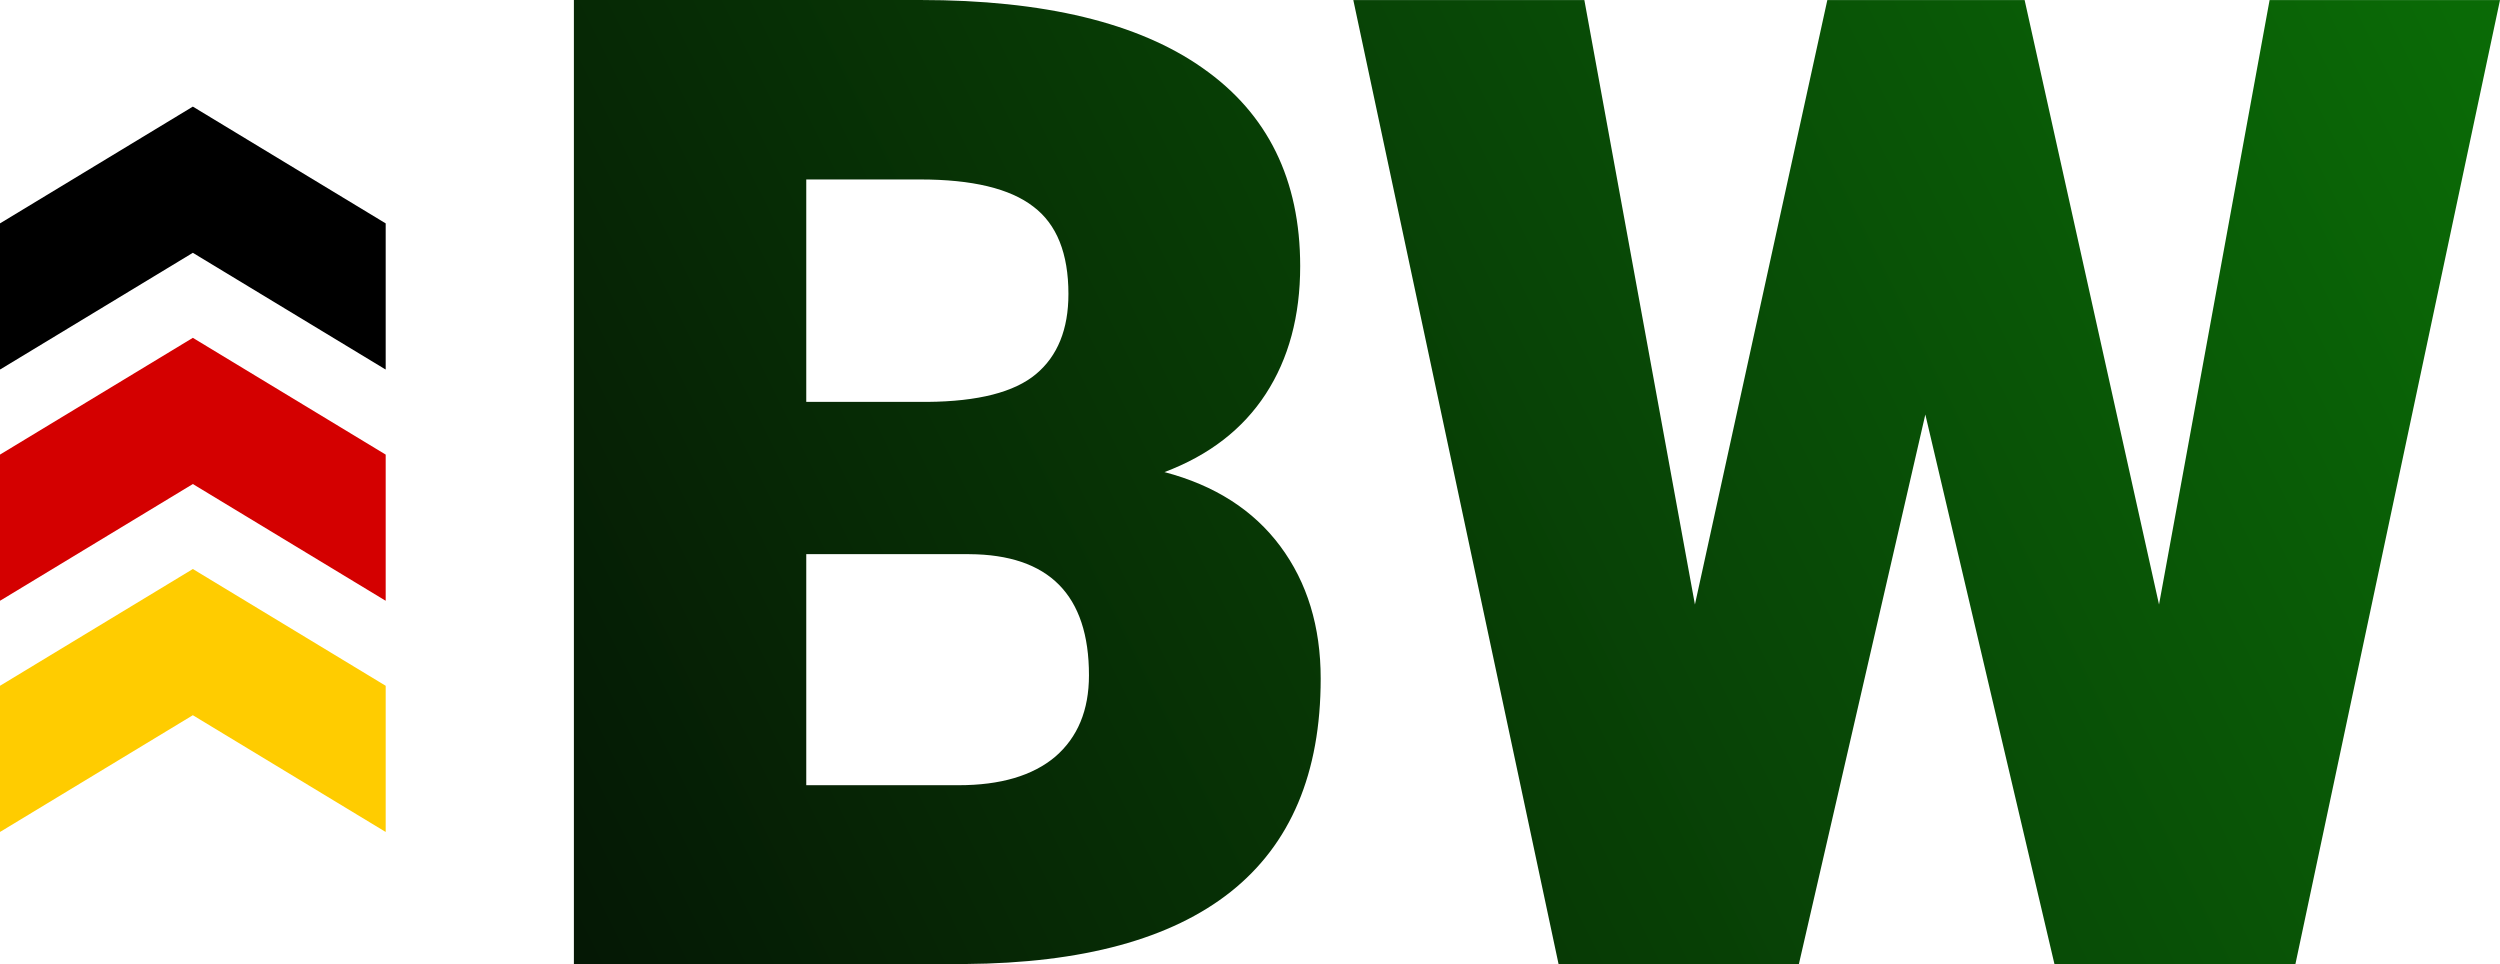
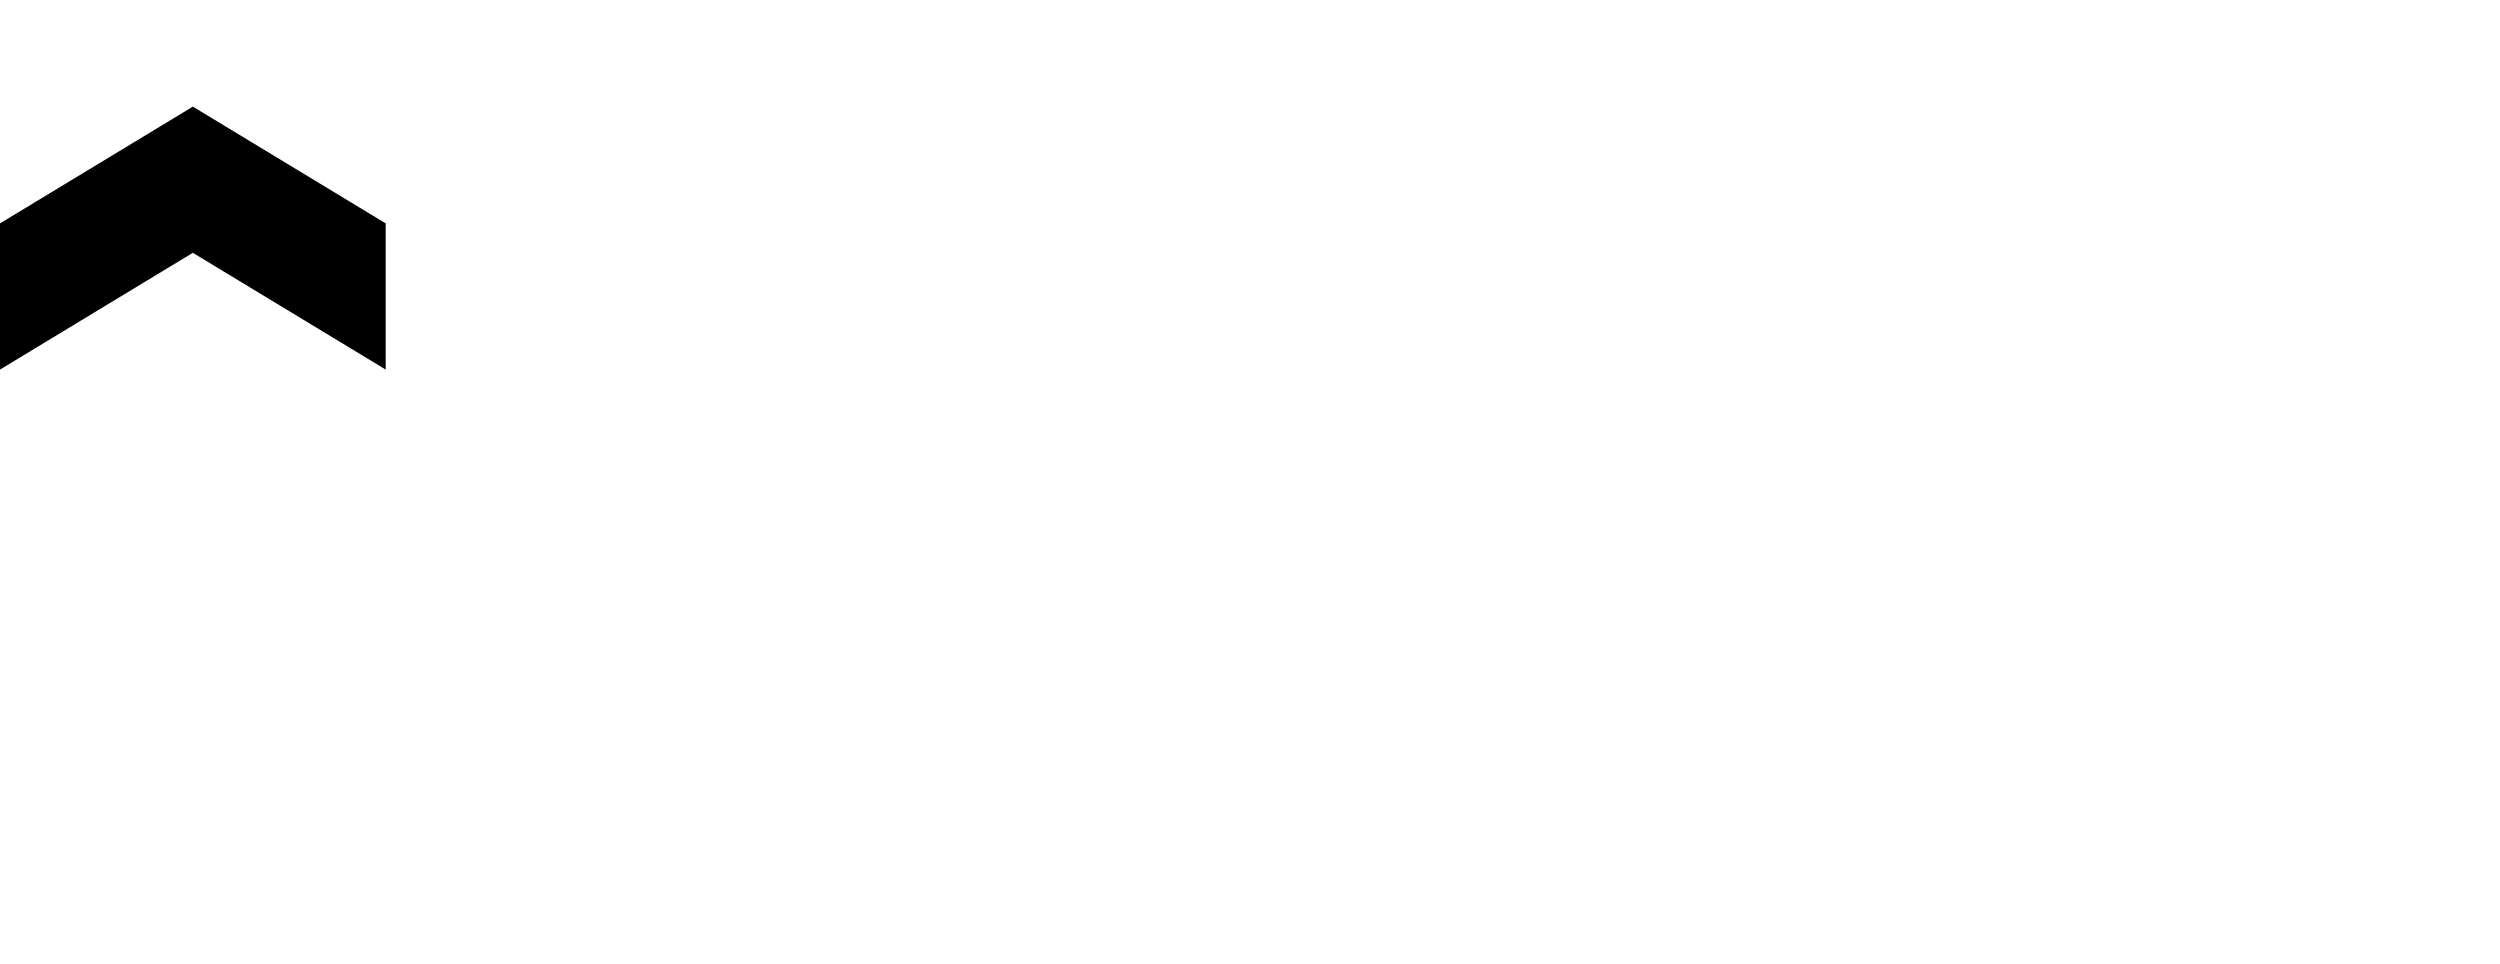
<svg xmlns="http://www.w3.org/2000/svg" xmlns:xlink="http://www.w3.org/1999/xlink" viewBox="0 0 73.751 28.438" width="73.751" height="28.438" version="1.1" id="svg22" xml:space="preserve">
  <desc id="desc1">bw-kredite-logo.dxf - scale = 1.000000, origin = (0.000000, 0.000000), method = manual</desc>
  <defs id="defs4">
    <linearGradient id="linearGradient21">
      <stop style="stop-color:#051805;stop-opacity:1;" offset="0" id="stop21" />
      <stop style="stop-color:#0a6a06;stop-opacity:1;" offset="1" id="stop22" />
    </linearGradient>
    <linearGradient xlink:href="#linearGradient21" id="linearGradient24" gradientUnits="userSpaceOnUse" x1="294.772" y1="844.445" x2="350.085" y2="816.788" gradientTransform="translate(246.652,-0.321)" />
  </defs>
  <g id="g22" transform="translate(-524.316,-816.227)">
-     <rect style="fill:#000000;fill-opacity:1;stroke:none;stroke-width:0;stroke-dasharray:none;stroke-opacity:1;paint-order:stroke markers fill" id="rect13-3-3" width="0.749" height="44.02" x="771.41" y="661.251" transform="rotate(12.846)" />
    <path id="path17-4-7" style="fill:#000000;fill-opacity:1;stroke:#ffffff;stroke-width:0;stroke-dasharray:none;stroke-opacity:1;paint-order:stroke markers fill" d="m 530.005,819.372 -5.689,3.445 v 4.307 h 0.009 l 5.68,-3.439 5.68,3.439 h 0.009 v -4.307 z" />
-     <path id="path17-7-4-8" style="fill:#d40000;fill-opacity:1;stroke:#ffffff;stroke-width:0;stroke-dasharray:none;stroke-opacity:1;paint-order:stroke markers fill" d="m 530.005,826.193 -5.689,3.445 v 4.307 h 0.009 l 5.68,-3.439 5.68,3.439 h 0.009 v -4.307 z" />
-     <path id="path17-7-9-0-1" style="fill:#ffcc00;fill-opacity:1;stroke:#ffffff;stroke-width:0;stroke-dasharray:none;stroke-opacity:1;paint-order:stroke markers fill" d="m 530.005,833.013 -5.689,3.445 v 4.307 h 0.009 l 5.68,-3.439 5.68,3.439 h 0.009 v -4.307 z" />
-     <path style="font-weight:900;font-size:40px;line-height:1.25;font-family:Roboto;-inkscape-font-specification:'Roboto Heavy';letter-spacing:-1.07px;fill:url(#linearGradient24)" d="m 541.246,844.665 v -28.438 h 10.215 q 5.488,0 8.34,2.012 2.871,2.012 2.871,5.84 0,2.207 -1.016,3.77 -1.016,1.562 -2.988,2.305 2.227,0.586 3.418,2.188 1.191,1.602 1.191,3.906 0,4.18 -2.656,6.289 -2.637,2.09 -7.832,2.129 z m 6.855,-12.09 v 6.816 h 4.492 q 1.855,0 2.852,-0.84 0.996,-0.859 0.996,-2.402 0,-3.555 -3.535,-3.574 z m 0,-4.492 h 3.574 q 2.246,-0.019 3.203,-0.82 0.957,-0.801 0.957,-2.363 0,-1.797 -1.035,-2.578 -1.035,-0.801 -3.34,-0.801 h -3.359 z m 39.907,5.977 3.262,-17.832 h 6.797 l -6.035,28.438 h -7.109 l -3.809,-16.211 -3.73,16.211 h -7.09 l -6.055,-28.438 h 6.816 l 3.262,17.832 3.906,-17.832 h 5.82 z" id="text1-2-3" aria-label="BW" />
  </g>
</svg>